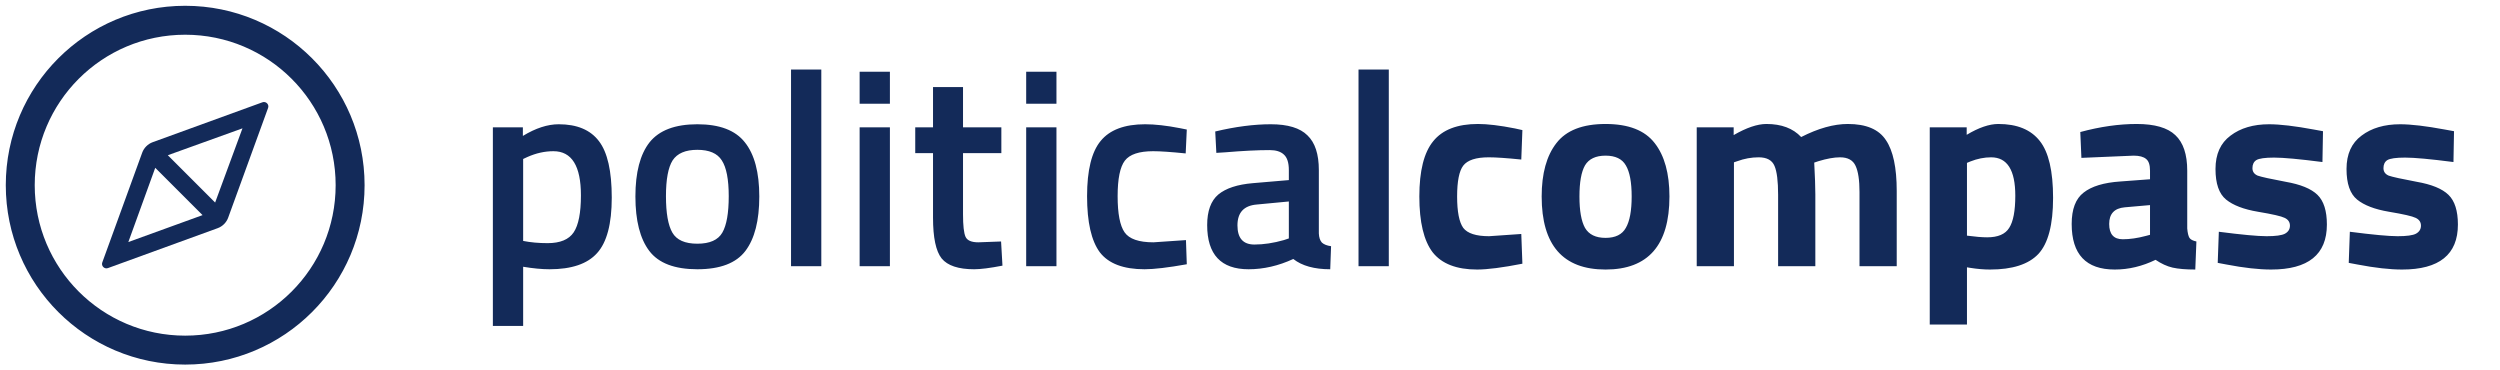
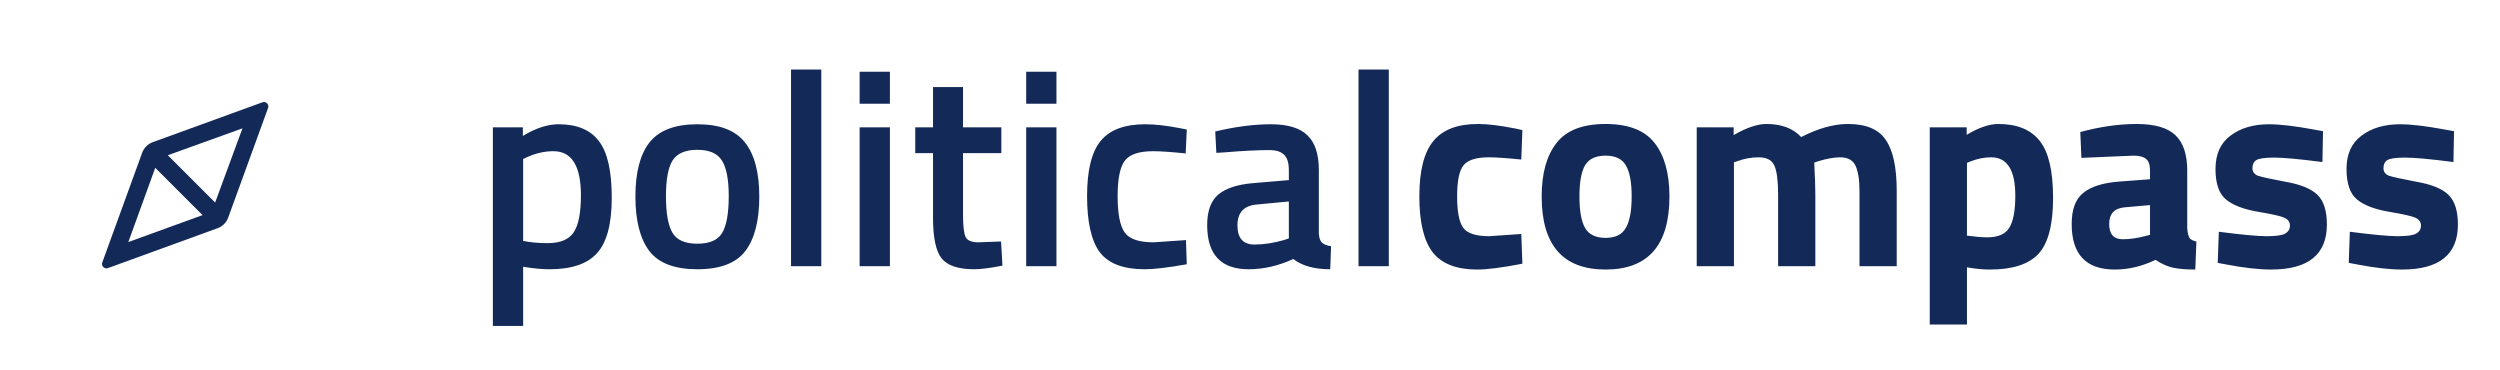
<svg xmlns="http://www.w3.org/2000/svg" width="216" height="32" viewBox="0 0 216 32" fill="none">
  <path d="M42.584 28.16V11H45.176V11.744C46.28 11.072 47.312 10.736 48.272 10.736C49.856 10.736 51.016 11.224 51.752 12.2C52.488 13.16 52.856 14.784 52.856 17.072C52.856 19.344 52.432 20.944 51.584 21.872C50.752 22.8 49.384 23.264 47.48 23.264C46.824 23.264 46.064 23.192 45.2 23.048V28.16H42.584ZM47.816 13.064C47.064 13.064 46.312 13.232 45.56 13.568L45.2 13.736V20.816C45.84 20.944 46.544 21.008 47.312 21.008C48.4 21.008 49.152 20.696 49.568 20.072C49.984 19.448 50.192 18.384 50.192 16.88C50.192 14.336 49.4 13.064 47.816 13.064ZM56.123 12.296C56.955 11.256 58.331 10.736 60.251 10.736C62.171 10.736 63.539 11.256 64.355 12.296C65.187 13.336 65.603 14.896 65.603 16.976C65.603 19.056 65.203 20.624 64.403 21.68C63.603 22.736 62.219 23.264 60.251 23.264C58.283 23.264 56.899 22.736 56.099 21.68C55.299 20.624 54.899 19.056 54.899 16.976C54.899 14.896 55.307 13.336 56.123 12.296ZM58.091 20.096C58.459 20.736 59.179 21.056 60.251 21.056C61.323 21.056 62.043 20.736 62.411 20.096C62.779 19.456 62.963 18.408 62.963 16.952C62.963 15.496 62.763 14.464 62.363 13.856C61.979 13.248 61.275 12.944 60.251 12.944C59.227 12.944 58.515 13.248 58.115 13.856C57.731 14.464 57.539 15.496 57.539 16.952C57.539 18.408 57.723 19.456 58.091 20.096ZM68.345 23V6.008H70.961V23H68.345ZM74.272 23V11H76.888V23H74.272ZM74.272 8.96V6.2H76.888V8.96H74.272ZM86.517 13.232H83.205V18.512C83.205 19.488 83.277 20.136 83.421 20.456C83.565 20.776 83.933 20.936 84.525 20.936L86.493 20.864L86.613 22.952C85.541 23.16 84.725 23.264 84.165 23.264C82.805 23.264 81.869 22.952 81.357 22.328C80.861 21.704 80.613 20.528 80.613 18.8V13.232H79.077V11H80.613V7.52H83.205V11H86.517V13.232ZM88.662 23V11H91.278V23H88.662ZM88.662 8.96V6.2H91.278V8.96H88.662ZM98.939 10.736C99.787 10.736 100.787 10.848 101.939 11.072L102.539 11.192L102.443 13.256C101.179 13.128 100.243 13.064 99.635 13.064C98.419 13.064 97.603 13.336 97.187 13.88C96.771 14.424 96.563 15.448 96.563 16.952C96.563 18.456 96.763 19.496 97.163 20.072C97.563 20.648 98.395 20.936 99.659 20.936L102.467 20.744L102.539 22.832C100.923 23.12 99.707 23.264 98.891 23.264C97.067 23.264 95.779 22.776 95.027 21.8C94.291 20.808 93.923 19.192 93.923 16.952C93.923 14.712 94.315 13.12 95.099 12.176C95.883 11.216 97.163 10.736 98.939 10.736ZM113.948 14.696V20.168C113.964 20.52 114.052 20.784 114.212 20.96C114.388 21.12 114.652 21.224 115.004 21.272L114.932 23.264C113.556 23.264 112.492 22.968 111.74 22.376C110.46 22.968 109.172 23.264 107.876 23.264C105.492 23.264 104.3 21.992 104.3 19.448C104.3 18.232 104.62 17.352 105.26 16.808C105.916 16.264 106.916 15.936 108.26 15.824L111.356 15.56V14.696C111.356 14.056 111.212 13.608 110.924 13.352C110.652 13.096 110.244 12.968 109.7 12.968C108.676 12.968 107.396 13.032 105.86 13.16L105.092 13.208L104.996 11.36C106.74 10.944 108.34 10.736 109.796 10.736C111.268 10.736 112.324 11.056 112.964 11.696C113.62 12.32 113.948 13.32 113.948 14.696ZM108.572 17.672C107.468 17.768 106.916 18.368 106.916 19.472C106.916 20.576 107.404 21.128 108.38 21.128C109.18 21.128 110.028 21 110.924 20.744L111.356 20.6V17.408L108.572 17.672ZM117.376 23V6.008H119.992V23H117.376ZM127.695 10.712C128.527 10.712 129.591 10.84 130.887 11.096L131.535 11.24L131.439 13.784C130.175 13.656 129.239 13.592 128.631 13.592C127.527 13.592 126.791 13.832 126.423 14.312C126.071 14.776 125.895 15.664 125.895 16.976C125.895 18.288 126.071 19.192 126.423 19.688C126.791 20.168 127.535 20.408 128.655 20.408L131.439 20.216L131.535 22.784C129.823 23.12 128.519 23.288 127.623 23.288C125.847 23.288 124.567 22.792 123.783 21.8C123.015 20.792 122.631 19.184 122.631 16.976C122.631 14.768 123.031 13.176 123.831 12.2C124.631 11.208 125.919 10.712 127.695 10.712ZM134.472 12.368C135.32 11.264 136.736 10.712 138.72 10.712C140.704 10.712 142.12 11.264 142.968 12.368C143.816 13.456 144.24 14.992 144.24 16.976C144.24 21.184 142.4 23.288 138.72 23.288C135.04 23.288 133.2 21.184 133.2 16.976C133.2 14.992 133.624 13.456 134.472 12.368ZM136.944 19.688C137.28 20.264 137.872 20.552 138.72 20.552C139.568 20.552 140.152 20.264 140.472 19.688C140.808 19.112 140.976 18.208 140.976 16.976C140.976 15.744 140.808 14.848 140.472 14.288C140.152 13.728 139.568 13.448 138.72 13.448C137.872 13.448 137.28 13.728 136.944 14.288C136.624 14.848 136.464 15.744 136.464 16.976C136.464 18.208 136.624 19.112 136.944 19.688ZM149.813 23H146.597V11H149.789V11.672C150.893 11.032 151.837 10.712 152.621 10.712C153.917 10.712 154.917 11.088 155.621 11.84C157.093 11.088 158.437 10.712 159.653 10.712C161.237 10.712 162.333 11.176 162.941 12.104C163.565 13.016 163.877 14.48 163.877 16.496V23H160.661V16.592C160.661 15.568 160.549 14.816 160.325 14.336C160.101 13.84 159.653 13.592 158.981 13.592C158.469 13.592 157.845 13.704 157.109 13.928L156.749 14.048C156.813 15.248 156.845 16.16 156.845 16.784V23H153.629V16.832C153.629 15.648 153.525 14.816 153.317 14.336C153.109 13.84 152.653 13.592 151.949 13.592C151.325 13.592 150.709 13.704 150.101 13.928L149.813 14.024V23ZM166.73 28.04V11H169.922V11.648C170.962 11.024 171.874 10.712 172.658 10.712C174.274 10.712 175.466 11.2 176.234 12.176C177.002 13.136 177.386 14.776 177.386 17.096C177.386 19.416 176.962 21.032 176.114 21.944C175.266 22.84 173.874 23.288 171.938 23.288C171.41 23.288 170.842 23.24 170.234 23.144L169.946 23.096V28.04H166.73ZM172.034 13.592C171.442 13.592 170.842 13.712 170.234 13.952L169.946 14.072V20.36C170.666 20.456 171.25 20.504 171.698 20.504C172.626 20.504 173.258 20.232 173.594 19.688C173.946 19.144 174.122 18.216 174.122 16.904C174.122 14.696 173.426 13.592 172.034 13.592ZM188.977 14.744V19.736C189.009 20.12 189.073 20.392 189.169 20.552C189.265 20.696 189.465 20.8 189.769 20.864L189.673 23.288C188.857 23.288 188.201 23.232 187.705 23.12C187.225 23.008 186.737 22.784 186.241 22.448C185.089 23.008 183.913 23.288 182.713 23.288C180.233 23.288 178.993 21.976 178.993 19.352C178.993 18.072 179.337 17.168 180.025 16.64C180.713 16.096 181.769 15.776 183.193 15.68L185.761 15.488V14.744C185.761 14.248 185.649 13.912 185.425 13.736C185.201 13.544 184.841 13.448 184.345 13.448L179.833 13.64L179.737 11.408C181.449 10.944 183.073 10.712 184.609 10.712C186.161 10.712 187.273 11.032 187.945 11.672C188.633 12.312 188.977 13.336 188.977 14.744ZM183.577 17.912C182.681 17.992 182.233 18.472 182.233 19.352C182.233 20.232 182.625 20.672 183.409 20.672C184.017 20.672 184.681 20.576 185.401 20.384L185.761 20.288V17.72L183.577 17.912ZM200.659 14C198.675 13.744 197.283 13.616 196.483 13.616C195.699 13.616 195.187 13.688 194.947 13.832C194.723 13.976 194.611 14.208 194.611 14.528C194.611 14.832 194.763 15.048 195.067 15.176C195.387 15.288 196.187 15.464 197.467 15.704C198.763 15.928 199.683 16.304 200.227 16.832C200.771 17.36 201.043 18.216 201.043 19.4C201.043 21.992 199.435 23.288 196.219 23.288C195.163 23.288 193.883 23.144 192.379 22.856L191.611 22.712L191.707 20.024C193.691 20.28 195.067 20.408 195.835 20.408C196.619 20.408 197.147 20.336 197.419 20.192C197.707 20.032 197.851 19.8 197.851 19.496C197.851 19.192 197.699 18.968 197.395 18.824C197.107 18.68 196.339 18.504 195.091 18.296C193.859 18.088 192.939 17.736 192.331 17.24C191.723 16.744 191.419 15.864 191.419 14.6C191.419 13.32 191.851 12.36 192.715 11.72C193.579 11.064 194.691 10.736 196.051 10.736C196.995 10.736 198.283 10.888 199.915 11.192L200.707 11.336L200.659 14ZM211.979 14C209.995 13.744 208.603 13.616 207.803 13.616C207.019 13.616 206.507 13.688 206.267 13.832C206.043 13.976 205.931 14.208 205.931 14.528C205.931 14.832 206.083 15.048 206.387 15.176C206.707 15.288 207.507 15.464 208.787 15.704C210.083 15.928 211.003 16.304 211.547 16.832C212.091 17.36 212.363 18.216 212.363 19.4C212.363 21.992 210.755 23.288 207.539 23.288C206.483 23.288 205.203 23.144 203.699 22.856L202.931 22.712L203.027 20.024C205.011 20.28 206.387 20.408 207.155 20.408C207.939 20.408 208.467 20.336 208.739 20.192C209.027 20.032 209.171 19.8 209.171 19.496C209.171 19.192 209.019 18.968 208.715 18.824C208.427 18.68 207.659 18.504 206.411 18.296C205.179 18.088 204.259 17.736 203.651 17.24C203.043 16.744 202.739 15.864 202.739 14.6C202.739 13.32 203.171 12.36 204.035 11.72C204.899 11.064 206.011 10.736 207.371 10.736C208.315 10.736 209.603 10.888 211.235 11.192L212.027 11.336L211.979 14Z" fill="#132A59" />
-   <path d="M16 0.75C7.574 0.75 0.75 7.574 0.75 16C0.75 24.426 7.574 31.25 16 31.25C24.426 31.25 31.25 24.426 31.25 16C31.25 7.574 24.426 0.75 16 0.75ZM16 29.25C8.676 29.25 2.75 23.324 2.75 16C2.75 8.676 8.676 2.75 16 2.75C23.324 2.75 29.25 8.676 29.25 16C29.25 23.324 23.324 29.25 16 29.25Z" fill="#132A59" stroke="#132A59" stroke-width="0.5" />
  <path d="M22.675 8.838L13.188 12.287C12.775 12.438 12.438 12.775 12.287 13.188L8.837 22.675C8.725 22.975 9.025 23.275 9.325 23.163L18.812 19.712C19.225 19.562 19.562 19.225 19.712 18.812L23.163 9.325C23.275 9.025 22.975 8.725 22.675 8.838ZM11.088 20.913L13.412 14.5L17.5 18.587L11.088 20.913ZM18.587 17.5L14.5 13.412L20.95 11.088L18.587 17.5Z" fill="#132A59" />
</svg>